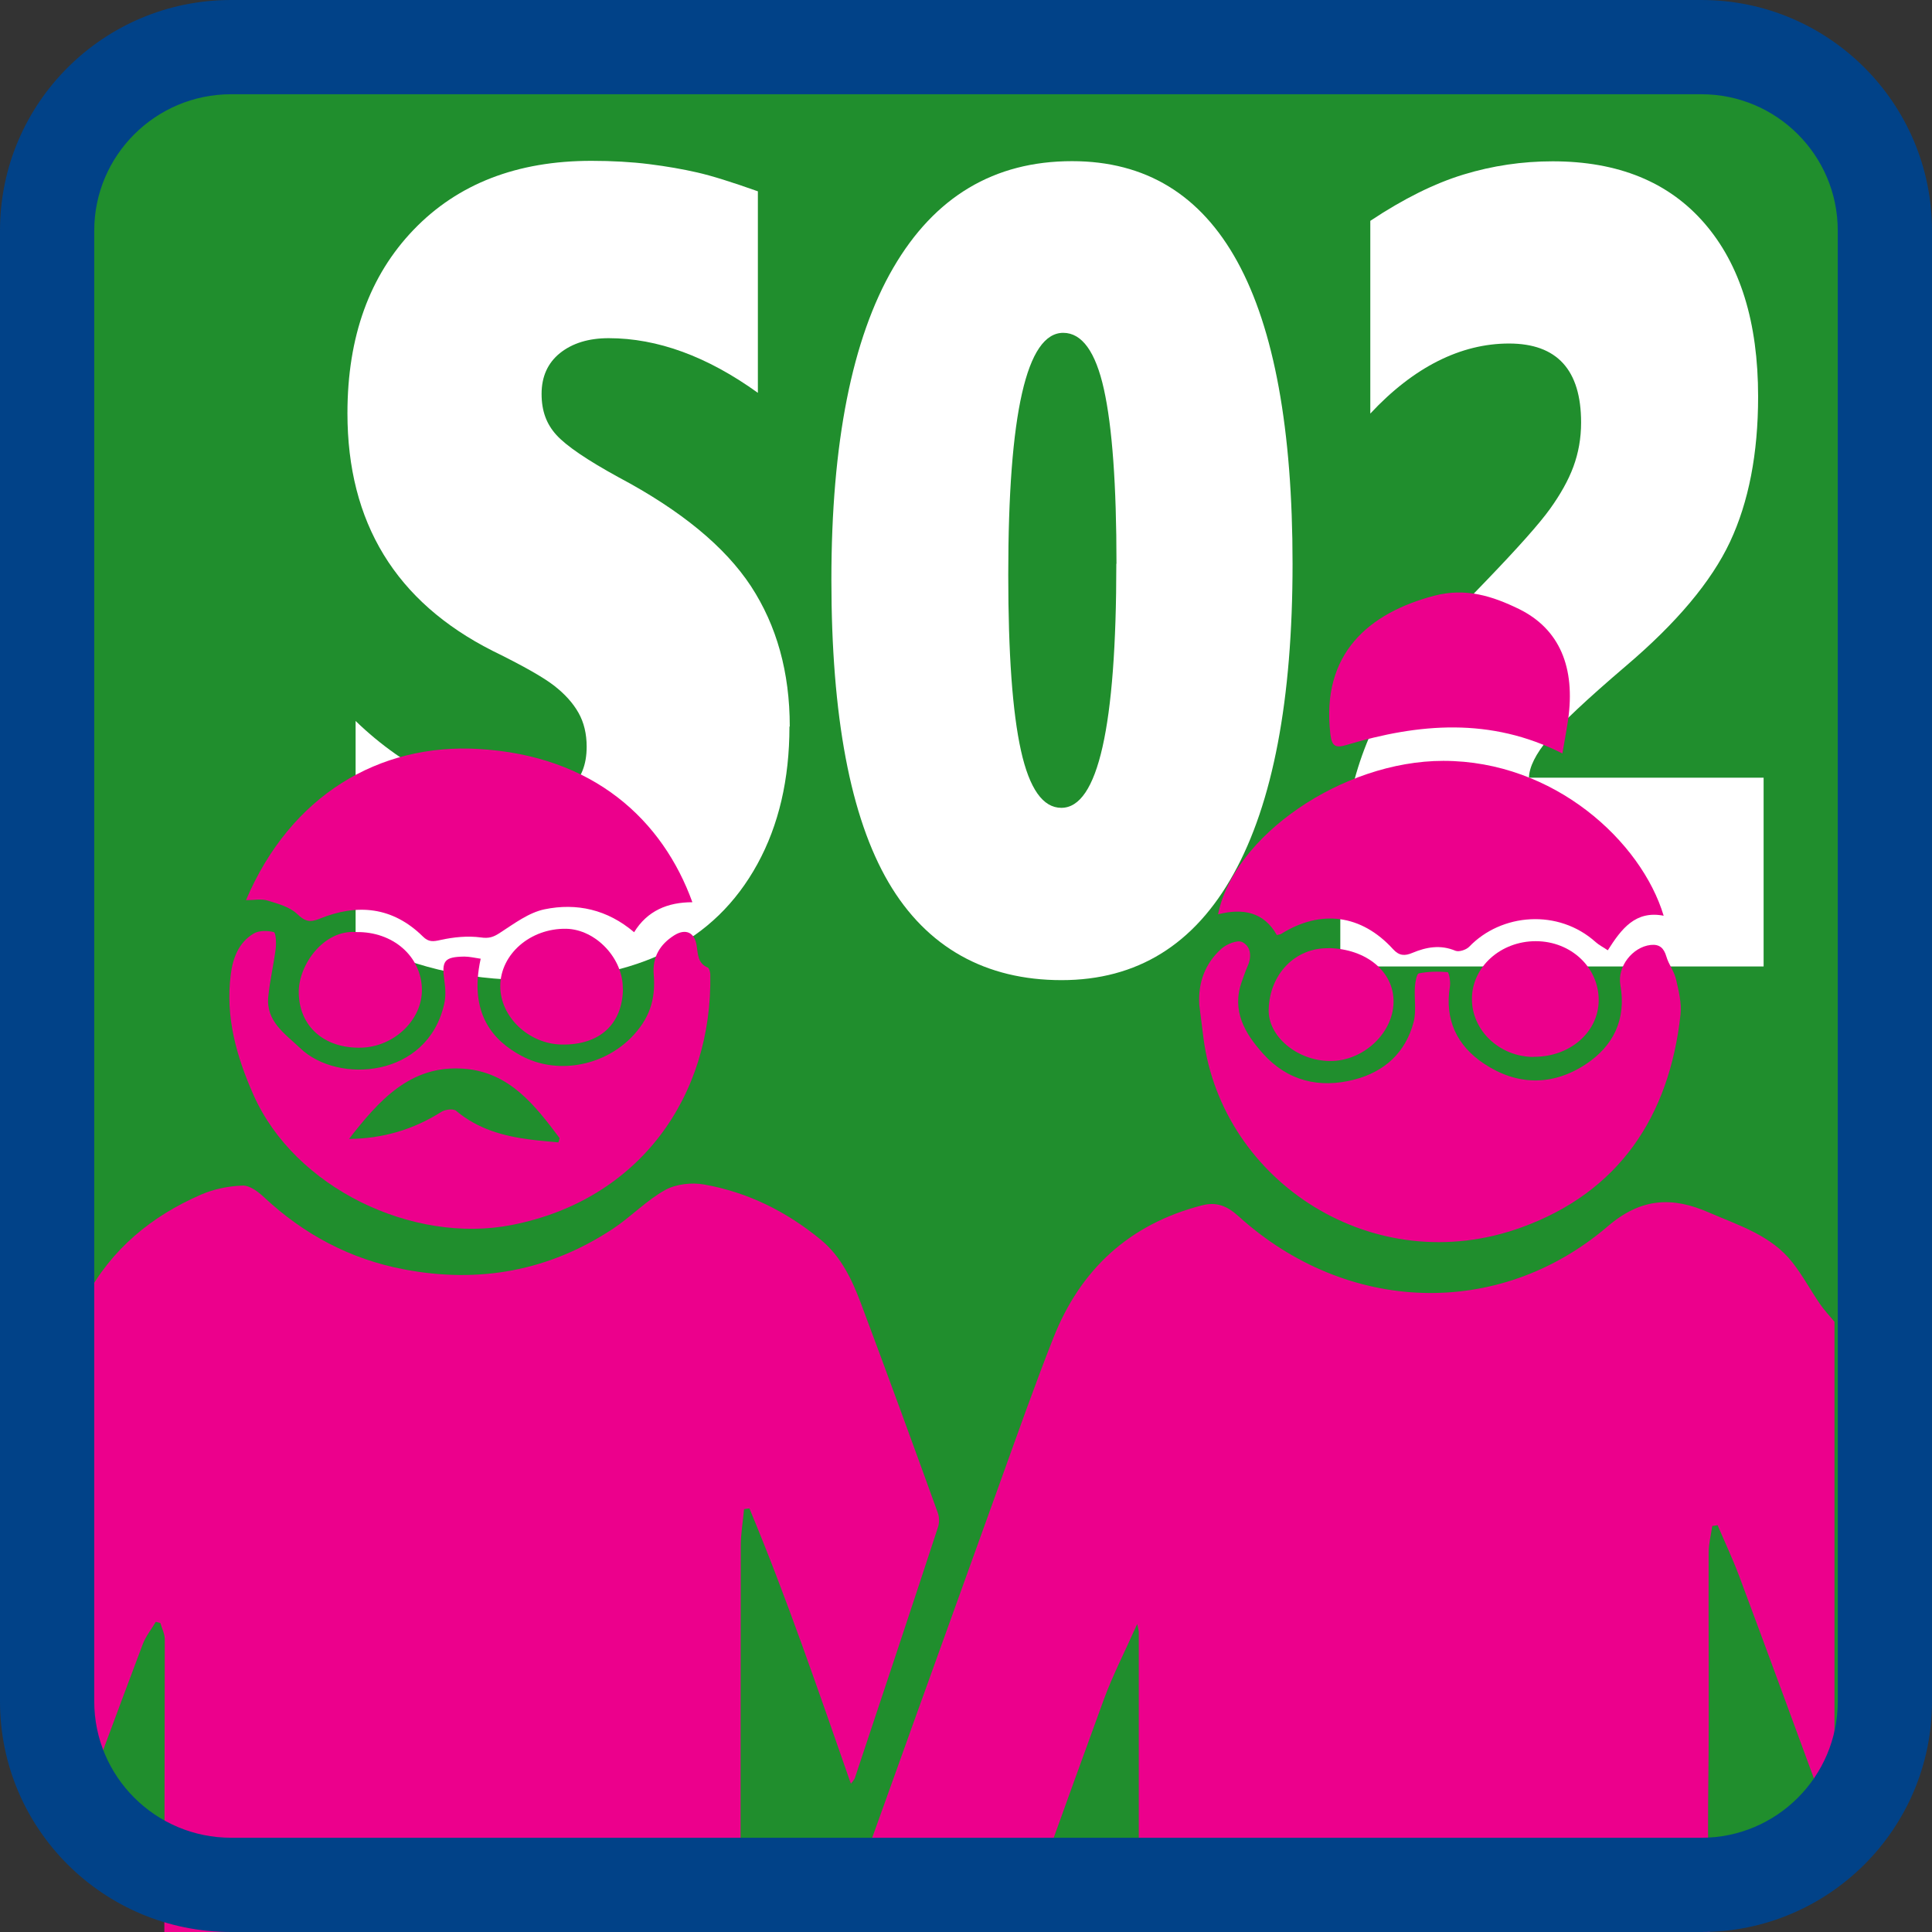
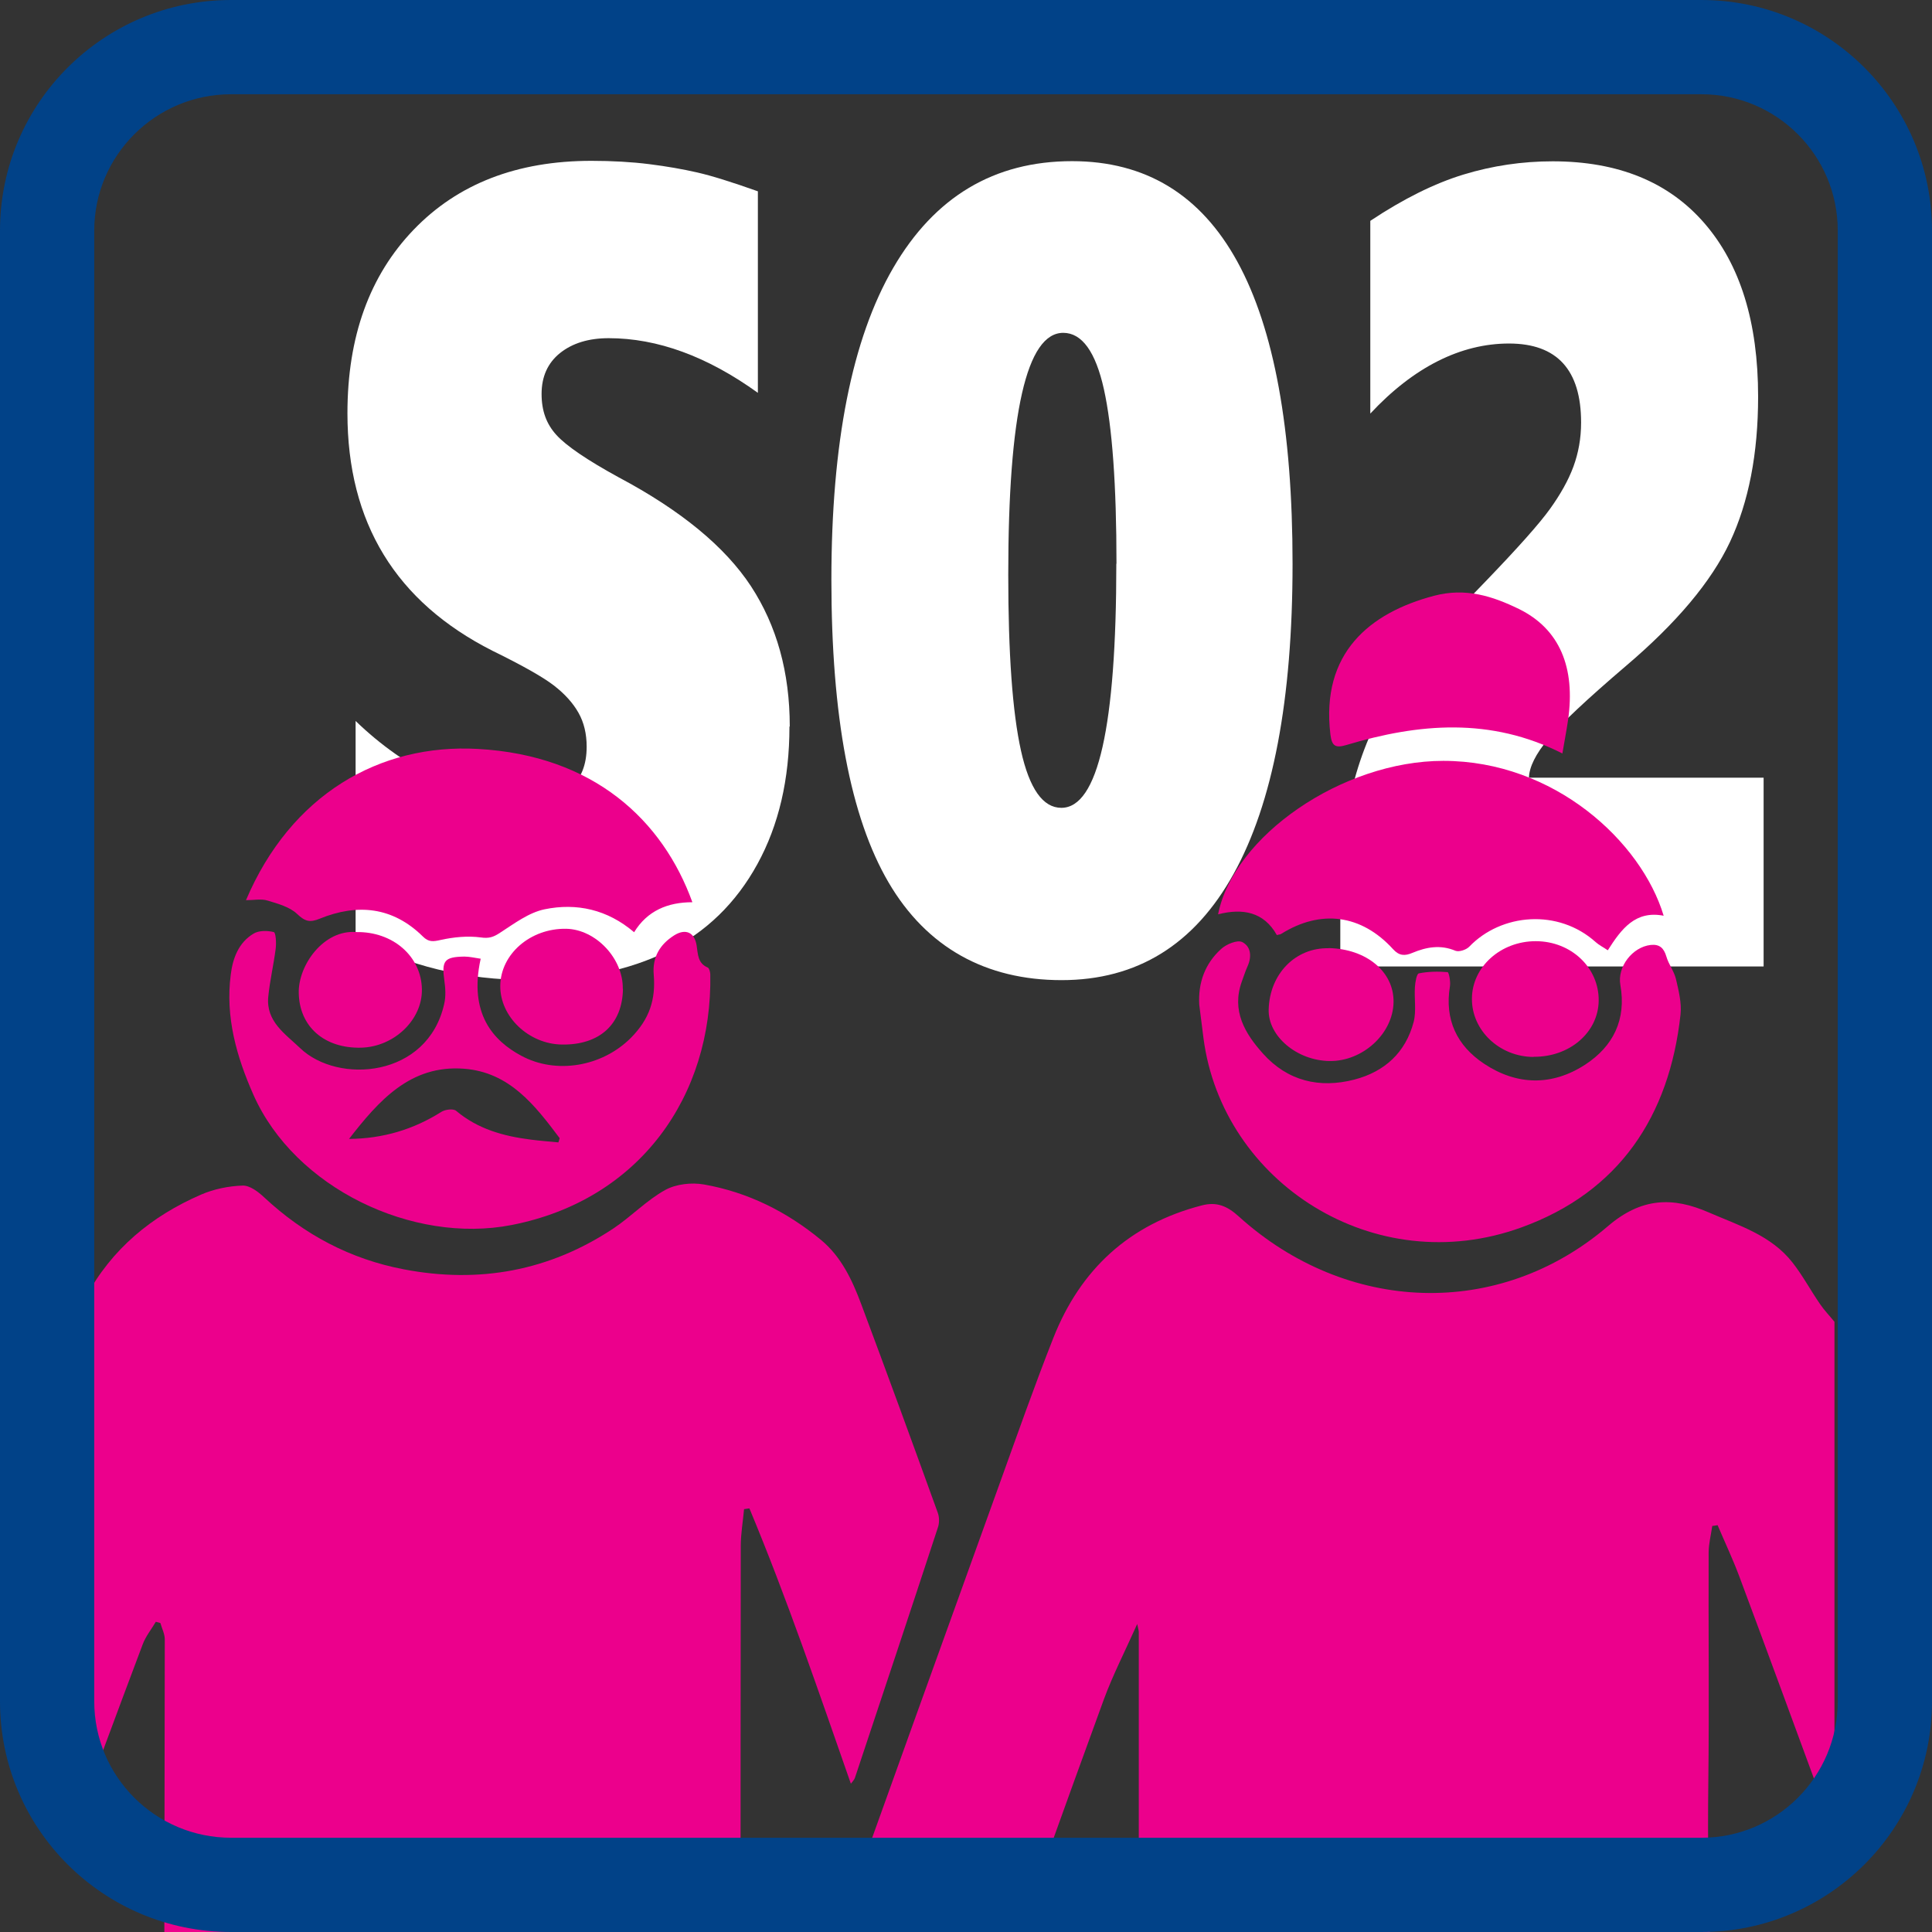
<svg xmlns="http://www.w3.org/2000/svg" id="Livello_1" viewBox="0 0 123 123">
  <rect x="0" y="0" width="123" height="123" fill="#333333" stroke="none" />
  <defs>
    <style>.cls-1{fill:#fff;}.cls-2{fill:#014288;}.cls-3{fill:#208e2d;}.cls-4{fill:#ec008c;}</style>
  </defs>
-   <path class="cls-3" d="m14.06,2.19C7.32,2.19,1.85,7.6,1.85,14.24v92.53c0,6.63,5.48,12.04,12.21,12.04h93.61c6.73,0,12.2-5.41,12.2-12.04V14.24c0-6.65-5.47-12.05-12.2-12.05H14.06Z" />
  <path class="cls-1" d="m50.26,46.26c0,3.35-.68,6.27-2.04,8.75-1.36,2.48-3.27,4.34-5.72,5.55-2.46,1.22-5.41,1.83-8.86,1.83-4,0-7.67-.89-11-2.67v-13.82c1.6,1.55,3.37,2.79,5.31,3.74s3.75,1.42,5.42,1.42c1.26,0,2.24-.3,2.94-.9.69-.6,1.04-1.47,1.04-2.62,0-.82-.17-1.54-.52-2.16s-.87-1.2-1.57-1.74c-.7-.54-2.01-1.28-3.91-2.21-6.16-3.12-9.23-8.16-9.23-15.12,0-4.88,1.41-8.77,4.22-11.69s6.58-4.38,11.31-4.38c1.33,0,2.56.07,3.68.21,1.12.14,2.14.32,3.06.53s2.2.61,3.86,1.2v12.83c-3.22-2.32-6.39-3.48-9.5-3.48-1.28,0-2.31.32-3.1.95-.78.63-1.17,1.5-1.17,2.6s.32,1.93.95,2.62c.63.69,1.95,1.59,3.96,2.69,3.97,2.11,6.77,4.42,8.42,6.93,1.64,2.51,2.47,5.48,2.47,8.93Z" />
  <path class="cls-1" d="m82.29,35.89c0,8.65-1.25,15.23-3.75,19.74-2.5,4.51-6.15,6.77-10.96,6.77s-8.58-2.07-11.01-6.22c-2.43-4.15-3.64-10.57-3.64-19.27s1.31-15.34,3.94-19.86,6.42-6.79,11.38-6.79c9.36,0,14.04,8.54,14.04,25.63Zm-11.21,0c0-5.02-.27-8.72-.8-11.11-.53-2.39-1.4-3.59-2.59-3.59-2.33,0-3.5,5.13-3.5,15.4,0,5.04.27,8.77.81,11.2s1.4,3.64,2.57,3.64c2.33,0,3.5-5.18,3.5-15.54Z" />
  <path class="cls-1" d="m85.33,61.52v-4.04c0-2.86.27-5.34.8-7.45.53-2.11,1.37-4.09,2.52-5.94s3.14-4.23,5.99-7.14c2.03-2.11,3.38-3.63,4.04-4.55s1.17-1.82,1.49-2.69.49-1.8.49-2.81c0-3.35-1.53-5.03-4.59-5.03s-6.06,1.49-8.83,4.46v-12.27c2.12-1.41,4.1-2.39,5.94-2.95,1.84-.56,3.73-.84,5.67-.84,4.16,0,7.38,1.31,9.66,3.94s3.42,6.3,3.42,11.04c0,3.63-.6,6.71-1.79,9.25-1.19,2.53-3.41,5.17-6.64,7.91-2.47,2.11-4.11,3.65-4.92,4.62s-1.22,1.8-1.24,2.48h14.94v12.02h-26.95Z" />
  <path class="cls-4" d="m69.49,148.9c.56-4.21,1.14-8.42,1.68-12.63.44-3.47.83-6.94,1.24-10.42.04-.37.09-.75.09-1.12,0-6.94,0-13.88,0-20.83,0-.09-.03-.17-.1-.51-.77,1.73-1.55,3.24-2.13,4.82-2.56,7-5.06,14.03-7.6,21.05-1.06,2.94-3.27,4.01-6.3,3.23-3.05-.79-4.3-2.47-4.29-5.09,0-.81.31-1.65.59-2.44,3.65-10.19,7.32-20.38,10.99-30.56,1.11-3.08,2.2-6.18,3.4-9.22,1.73-4.38,4.85-7.25,9.46-8.44.93-.24,1.6.03,2.34.7,6.86,6.21,16.56,6.57,23.5.63,2.15-1.84,4.14-1.88,6.43-.88,1.91.83,3.97,1.45,5.33,3.19.65.83,1.15,1.77,1.75,2.64.27.4.61.75.92,1.13v32.66c-.21-.58-.42-1.16-.63-1.74-1.81-4.92-3.61-9.84-5.44-14.74-.41-1.09-.91-2.15-1.37-3.23-.11.02-.23.04-.34.05-.08.57-.23,1.13-.23,1.7-.02,4.84.04,9.69-.02,14.53-.09,7.75.17,15.48,1.03,23.2.46,4.09.68,8.21,1,12.32h-41.29Z" />
  <path class="cls-4" d="m4.18,84.71c.43-.71.89-1.39,1.28-2.12,1.65-3.08,4.19-5.17,7.35-6.54.81-.35,1.74-.54,2.63-.57.46-.02,1.01.4,1.39.76,2.53,2.36,5.47,3.92,8.87,4.57,4.79.92,9.27.11,13.35-2.6,1.14-.76,2.11-1.79,3.3-2.45.69-.38,1.68-.49,2.47-.35,2.79.49,5.27,1.73,7.45,3.53,1.29,1.07,1.99,2.56,2.56,4.09,1.65,4.41,3.27,8.84,4.87,13.27.11.29.11.69,0,.98-1.74,5.31-3.51,10.61-5.27,15.9-.04.13-.16.24-.26.38-2.07-5.92-4.07-11.8-6.46-17.53-.11.02-.23.03-.34.05-.07.78-.21,1.57-.21,2.35-.02,16.33-.01,32.65-.02,48.98,0,.5,0,.99,0,1.49h-15.2c0-1.69.03-3.38,0-5.07-.01-.93-.23-1.8-1.02-2.41-.9-.7-1.9-1.01-2.98-.52-1.24.57-2.1,1.53-2.16,2.94-.08,1.68-.03,3.37-.04,5.06h-15.39c.05-.36.15-.73.14-1.09,0-2.85-.06-5.69-.05-8.54.01-11.63.04-23.27.05-34.9,0-.35-.18-.69-.28-1.04-.1-.03-.19-.05-.29-.08-.28.48-.65.93-.84,1.45-1.66,4.4-3.29,8.82-4.92,13.23,0-11.07,0-22.15,0-33.22Z" />
  <path class="cls-4" d="m76.35,63.96c-.08-1.4.37-2.62,1.4-3.55.33-.3,1.01-.58,1.32-.44.57.27.64.93.35,1.56-.14.31-.24.64-.36.96-.67,1.86.2,3.31,1.35,4.59,1.56,1.74,3.59,2.23,5.82,1.65,1.92-.5,3.26-1.72,3.77-3.67.18-.7.03-1.48.08-2.22.02-.31.11-.84.25-.87.59-.12,1.22-.13,1.83-.08.08,0,.2.6.15.9-.35,2.12.44,3.78,2.17,4.93,2.09,1.39,4.33,1.43,6.44.06,1.79-1.17,2.63-2.87,2.24-5.07-.21-1.16.77-2.42,1.93-2.55.57-.06.84.2,1,.74.14.49.49.93.61,1.43.17.74.37,1.52.29,2.26-.71,6.49-3.92,11.3-10.12,13.55-9.38,3.41-19.05-2.87-20.25-12.04-.09-.71-.18-1.43-.27-2.14Z" />
  <path class="cls-4" d="m30.6,61.05c-.77,3.51.83,5.22,2.58,6.16,2.21,1.2,5.14.71,6.98-1.13,1.2-1.21,1.59-2.46,1.46-4.02-.1-1.13.4-1.94,1.3-2.51.73-.46,1.3-.19,1.43.64.09.56.06,1.13.71,1.41.09.04.15.27.16.41.15,7.75-4.49,14.39-12.65,15.98-6.29,1.23-13.81-2.35-16.44-8.3-1.07-2.42-1.79-4.94-1.44-7.64.13-1.05.5-2.04,1.45-2.61.34-.21.89-.2,1.29-.1.13.03.17.7.12,1.07-.13,1.02-.37,2.02-.47,3.04-.16,1.58,1.08,2.37,2.03,3.28,2.41,2.31,8.12,1.89,9.17-2.82.11-.47.08-.99.01-1.48-.18-1.26-.01-1.51,1.27-1.53.33,0,.66.08,1.06.14Zm-8.38,11.46c2.14-.02,4.09-.59,5.89-1.73.24-.15.76-.21.93-.06,1.38,1.16,3,1.61,4.73,1.83.59.08,1.18.12,1.78.18.03-.09.06-.18.08-.27-1.57-2.09-3.19-4.2-6.09-4.42-3.42-.26-5.43,2.04-7.32,4.47Z" />
-   <path class="cls-4" d="m15.66,57.31c2.85-6.71,8.5-9.98,14.76-9.63,7.4.41,11.78,4.56,13.66,9.76-1.57,0-2.87.54-3.71,1.91-1.7-1.45-3.66-1.88-5.7-1.46-1.01.21-1.93.91-2.83,1.49-.42.28-.71.38-1.24.3-.83-.11-1.72-.02-2.54.16-.48.11-.77.15-1.14-.22-1.92-1.89-4.16-2.11-6.57-1.13-.63.26-.94.17-1.44-.31-.48-.45-1.23-.65-1.89-.85-.4-.12-.86-.02-1.37-.02Z" />
+   <path class="cls-4" d="m15.66,57.31c2.85-6.71,8.5-9.98,14.76-9.63,7.4.41,11.78,4.56,13.66,9.76-1.57,0-2.87.54-3.71,1.91-1.7-1.45-3.66-1.88-5.7-1.46-1.01.21-1.93.91-2.83,1.49-.42.28-.71.38-1.24.3-.83-.11-1.72-.02-2.54.16-.48.11-.77.15-1.14-.22-1.92-1.89-4.16-2.11-6.57-1.13-.63.26-.94.17-1.44-.31-.48-.45-1.23-.65-1.89-.85-.4-.12-.86-.02-1.37-.02" />
  <path class="cls-4" d="m105.92,58.3c-1.8-.35-2.69.83-3.56,2.2-.29-.2-.56-.33-.77-.52-2.38-2.14-6.01-1.84-8.06.3-.19.19-.64.34-.87.25-.95-.4-1.84-.24-2.73.13-.49.21-.85.2-1.24-.23-2.02-2.22-4.61-2.55-7.13-.97-.05.03-.12.03-.27.07-.83-1.48-2.18-1.72-3.74-1.32.97-4.96,7.89-9.77,14.34-9.77,7.05,0,12.61,5.13,14.03,9.87Z" />
  <path class="cls-4" d="m99.47,47.97c-4.57-2.32-9.15-1.92-13.75-.54-.7.21-.93.07-1.02-.67-.62-5.2,2.51-7.75,6.6-8.83,2-.53,3.72.02,5.4.84,2.59,1.27,3.61,3.72,3.13,7.07-.1.7-.24,1.39-.36,2.12Z" />
  <path class="cls-4" d="m97.63,67.29c-2.16-.01-3.93-1.68-3.92-3.7,0-2.03,1.83-3.67,4.06-3.67,2.26,0,4.04,1.69,4.01,3.8-.03,2.01-1.85,3.58-4.14,3.56Z" />
  <path class="cls-4" d="m22.68,59.34c2.33-.04,4.15,1.54,4.18,3.65.03,1.93-1.76,3.65-3.86,3.71-2.36.06-3.95-1.35-3.98-3.5-.03-1.75,1.58-4.03,3.66-3.86Z" />
  <path class="cls-4" d="m39.66,62.95c-.03,2.26-1.49,3.59-3.89,3.55-2.11-.03-3.94-1.77-3.92-3.74.02-2.03,1.93-3.67,4.2-3.63,1.88.04,3.63,1.89,3.6,3.82Z" />
  <path class="cls-4" d="m84.59,60.36c2.41.05,4.16,1.51,4.13,3.44-.03,2-1.95,3.77-4.06,3.75-2.09-.02-3.94-1.58-3.89-3.28.06-2.27,1.71-3.95,3.82-3.9Z" />
  <path class="cls-4" d="m64.55,131.72c1.28-3.78,2.52-7.46,3.84-11.36.64,2,1.3,3.76,1.76,5.58.3,1.17-.22,2.28-.89,3.25-1.15,1.66-2.9,2.2-4.71,2.54Z" />
  <path class="cls-2" d="m108.32,6c4.79,0,8.68,3.89,8.68,8.68v93.64c0,4.79-3.89,8.68-8.68,8.68H14.71c-4.8,0-8.71-3.89-8.71-8.68V14.68c0-4.79,3.91-8.68,8.71-8.68h93.61M108.32,0H14.71C6.59,0,0,6.57,0,14.68v93.64C0,116.44,6.59,123,14.71,123h93.61c8.09,0,14.68-6.56,14.68-14.68V14.68C123,6.57,116.41,0,108.32,0h0Z" />
</svg>